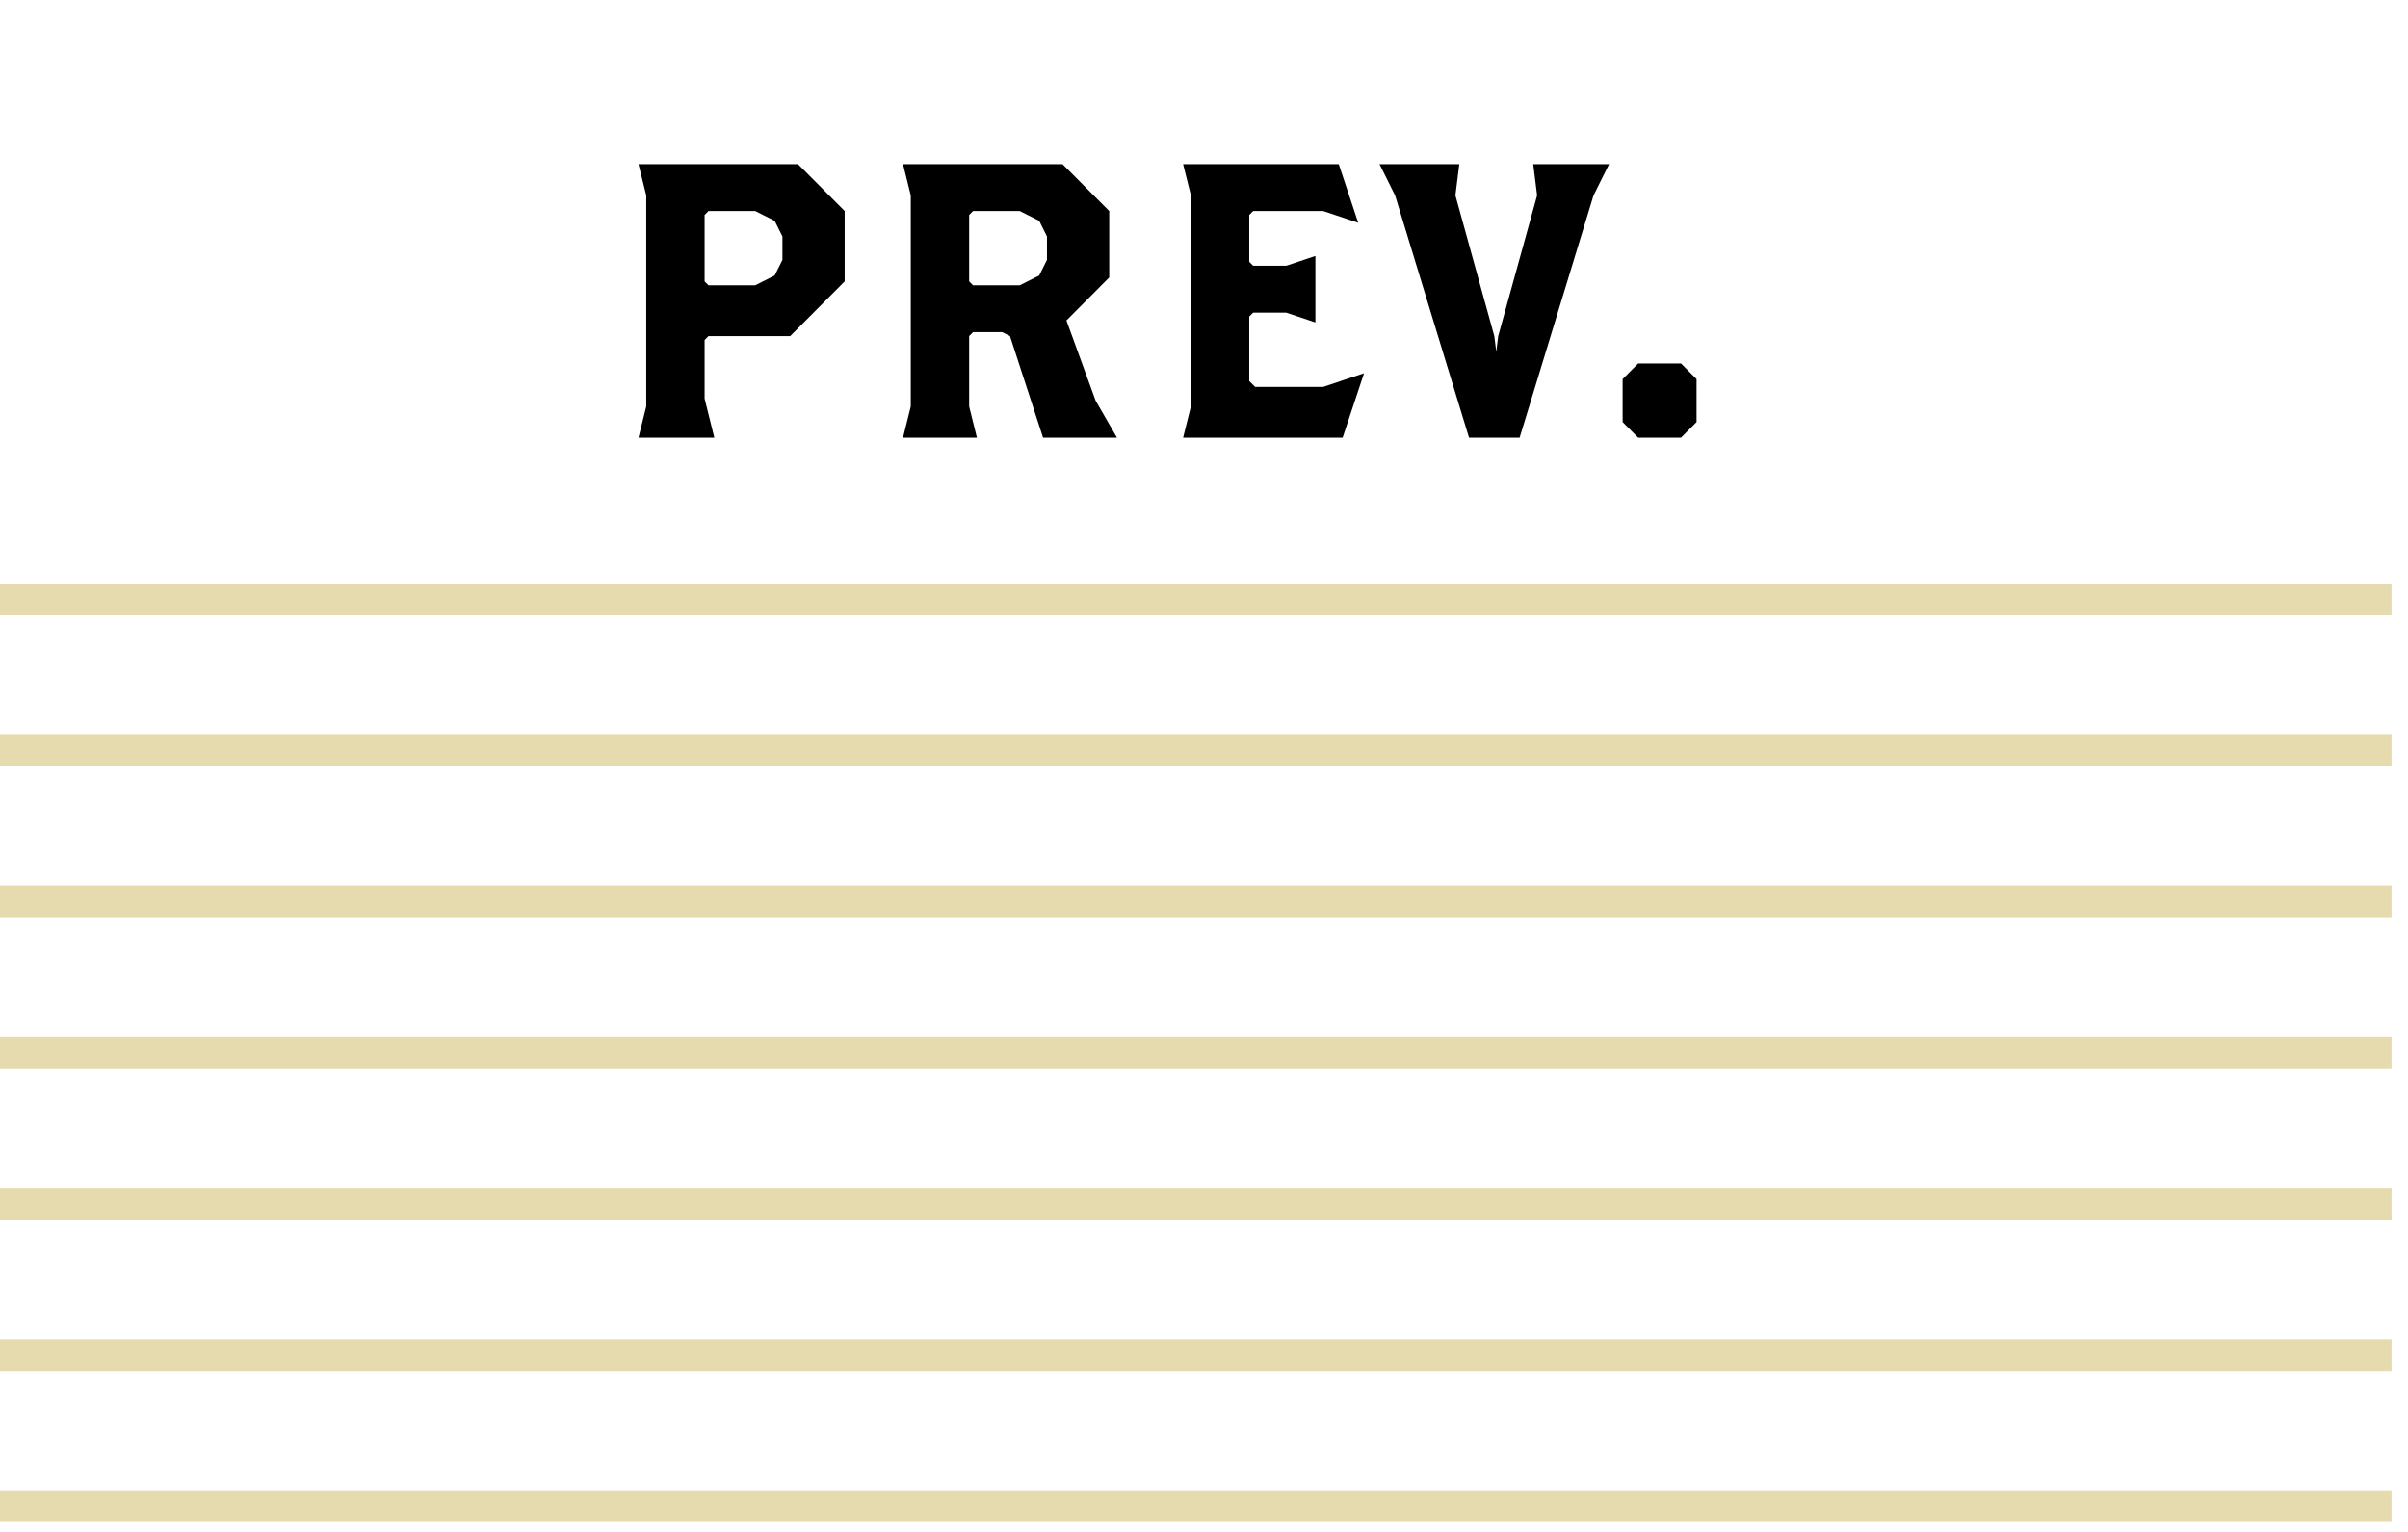
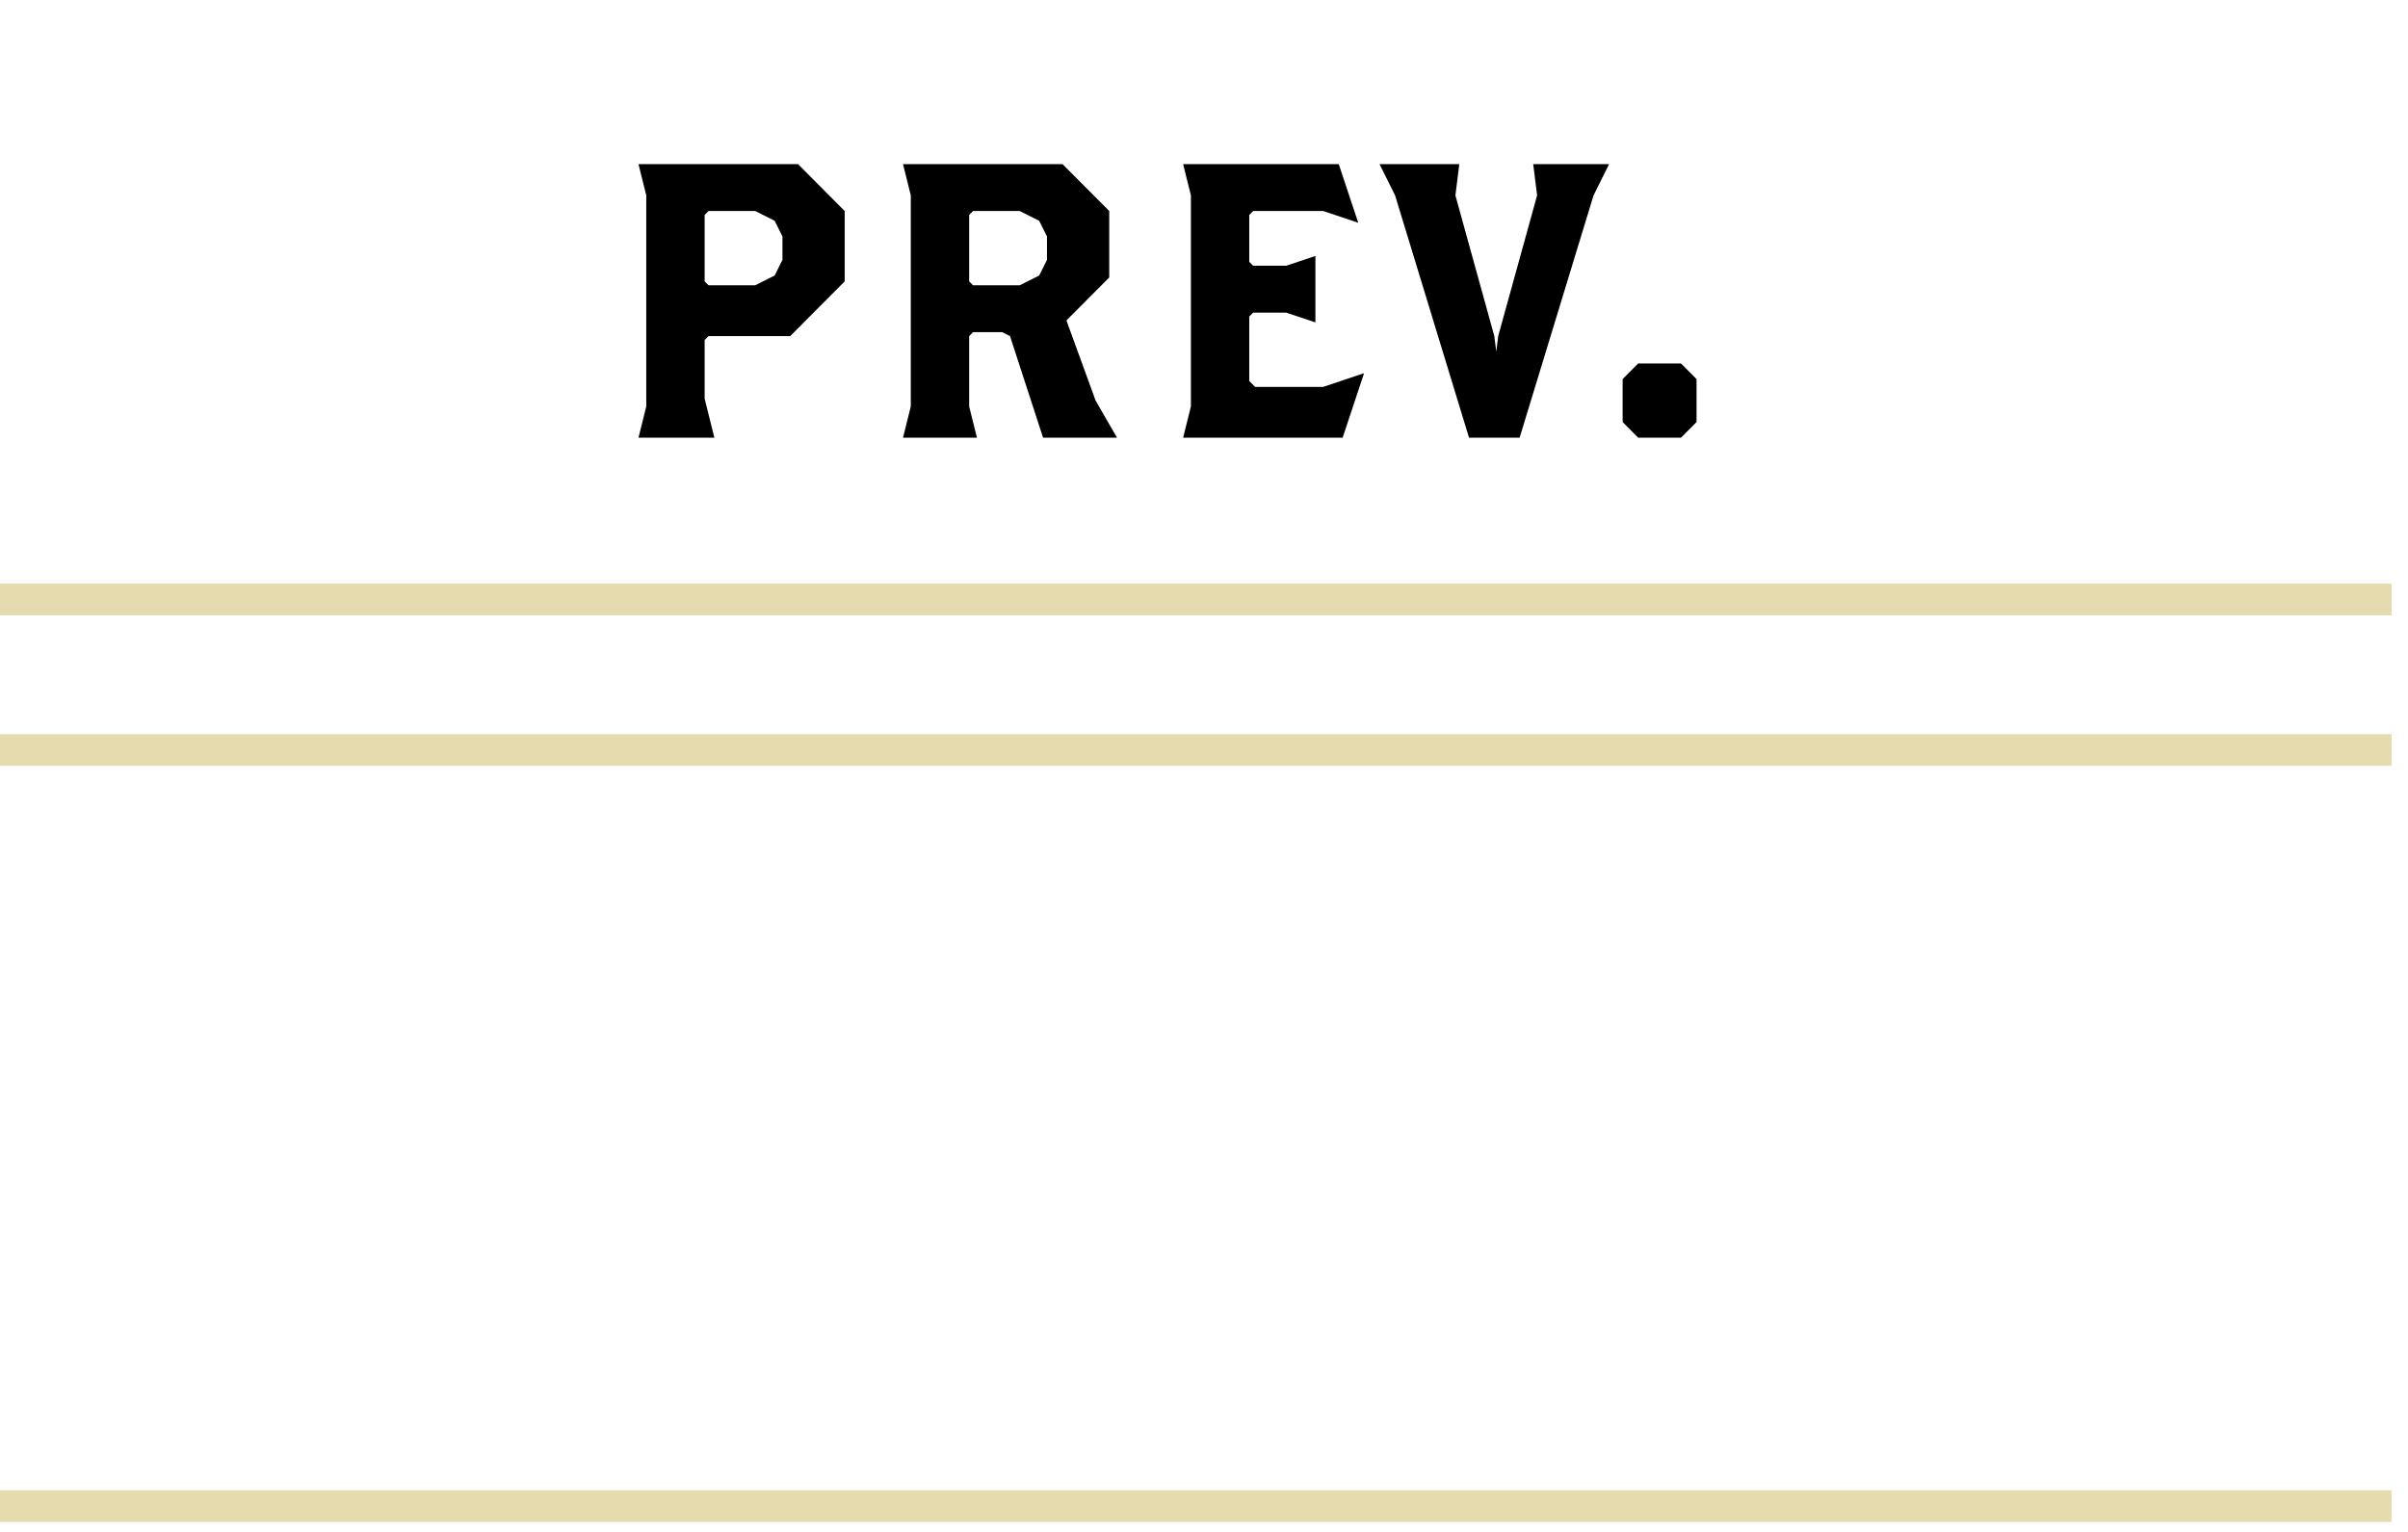
<svg xmlns="http://www.w3.org/2000/svg" width="132" height="84" viewBox="0 0 132 84" fill="none">
  <g style="mix-blend-mode:multiply" opacity="0.51">
    <g style="mix-blend-mode:multiply">
      <path d="M131.098 32H0V33.738H131.098V32Z" fill="#CEB862" />
    </g>
    <g style="mix-blend-mode:multiply">
      <path d="M131.098 40.253H0V41.991H131.098V40.253Z" fill="#CEB862" />
    </g>
    <g style="mix-blend-mode:multiply">
-       <path d="M131.098 48.556H0V50.293H131.098V48.556Z" fill="#CEB862" />
-     </g>
+       </g>
    <g style="mix-blend-mode:multiply">
-       <path d="M131.098 56.857H0V58.595H131.098V56.857Z" fill="#CEB862" />
-     </g>
+       </g>
    <g style="mix-blend-mode:multiply">
-       <path d="M131.098 65.161H0V66.899H131.098V65.161Z" fill="#CEB862" />
-     </g>
+       </g>
    <g style="mix-blend-mode:multiply">
-       <path d="M131.098 73.463H0V75.201H131.098V73.463Z" fill="#CEB862" />
-     </g>
+       </g>
    <g style="mix-blend-mode:multiply">
      <path d="M131.098 81.718H0V83.455H131.098V81.718Z" fill="#CEB862" />
    </g>
  </g>
  <path d="M46.304 15.429V11.571L43.745 9H35L35.427 10.714V22.286L35 24H39.159L38.626 21.857V18.643L38.839 18.429H43.318L46.304 15.429ZM42.892 14.25L42.465 15.107L41.398 15.643H38.839L38.626 15.429V11.786L38.839 11.571H41.398L42.465 12.107L42.892 12.964V14.25ZM61.231 24L60.058 21.964L58.459 17.571L60.805 15.214V11.571L58.245 9H49.501L49.927 10.714V22.286L49.501 24H53.553L53.127 22.286V18.429L53.34 18.214H54.94L55.366 18.429L57.179 24H61.231ZM57.392 14.25L56.966 15.107L55.899 15.643H53.34L53.127 15.429V11.786L53.34 11.571H55.899L56.966 12.107L57.392 12.964V14.25ZM74.773 20.464L72.534 21.214H68.801L68.481 20.893V17.357L68.695 17.143H70.508L72.107 17.679V14.036L70.508 14.571H68.695L68.481 14.357V11.786L68.695 11.571H72.534L74.454 12.214L73.387 9H64.856L65.282 10.714V22.286L64.856 24H73.6L74.773 20.464ZM88.206 9H84.047L84.26 10.714L82.127 18.429L82.021 19.286L81.914 18.429L79.781 10.714L79.995 9H75.622L76.475 10.714L80.528 24H83.301L87.353 10.714L88.206 9ZM93 23.143V20.786L92.147 19.929H89.801L88.948 20.786V23.143L89.801 24H92.147L93 23.143Z" fill="black" />
</svg>